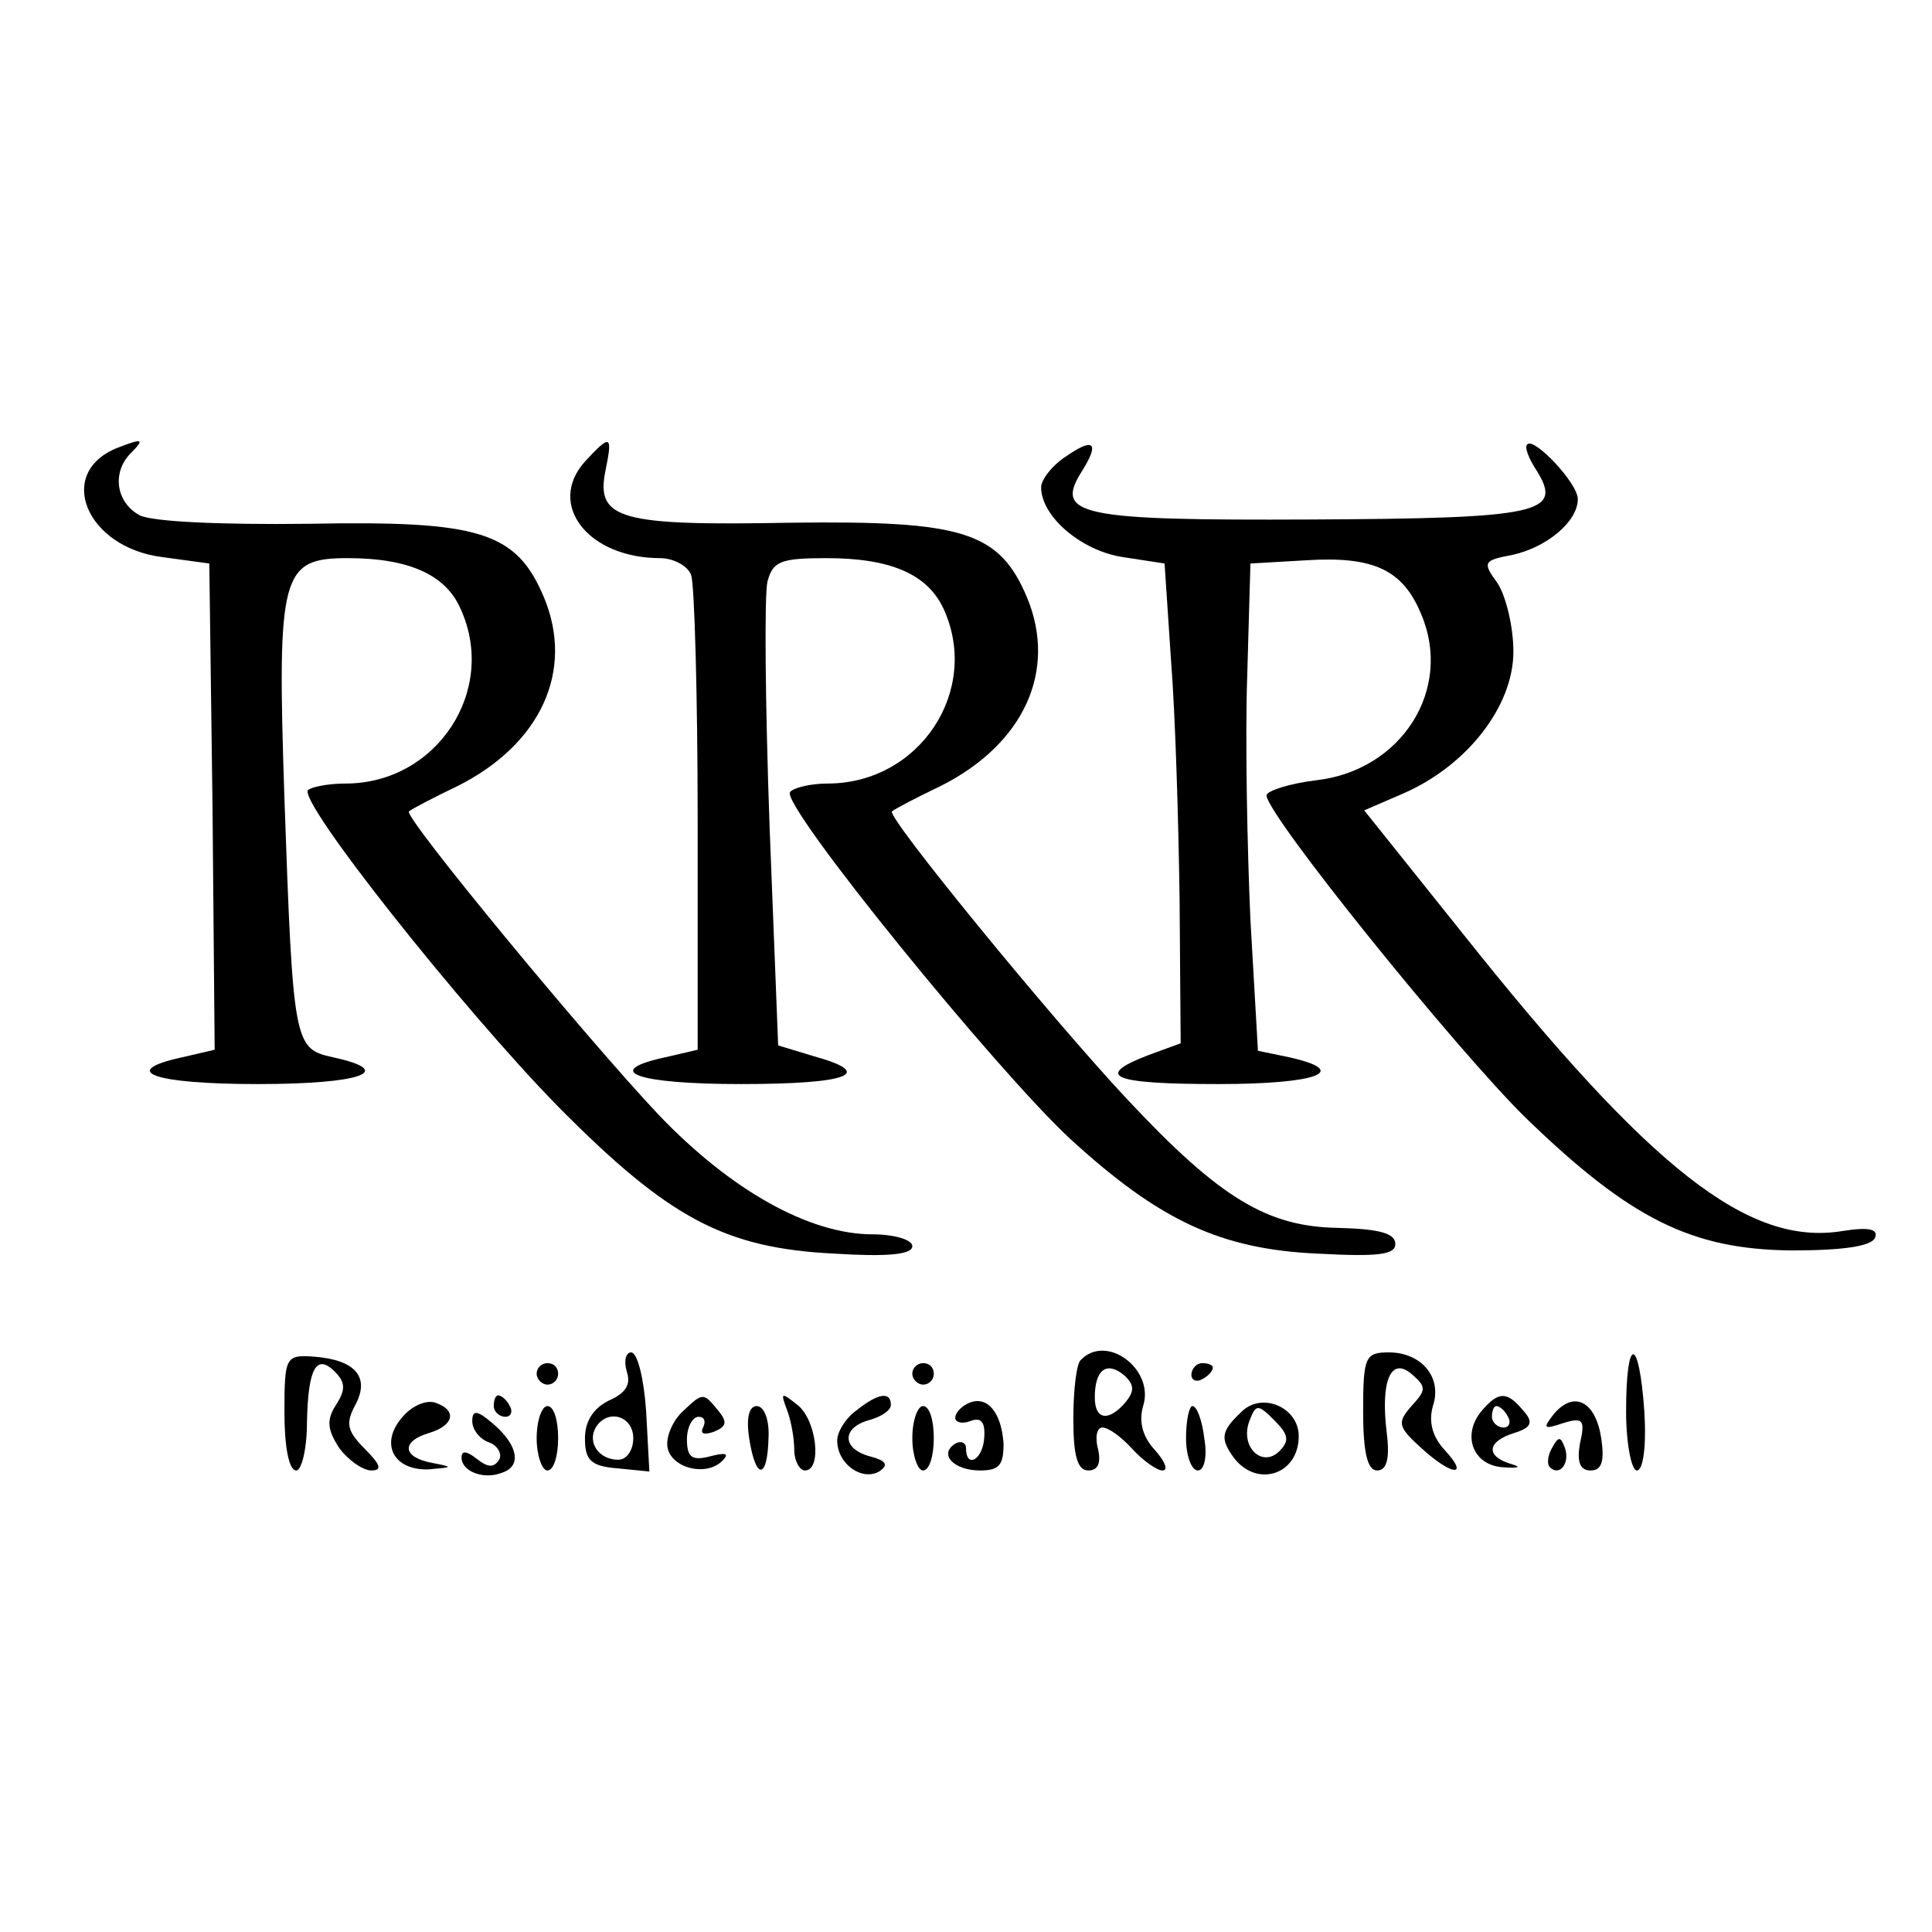
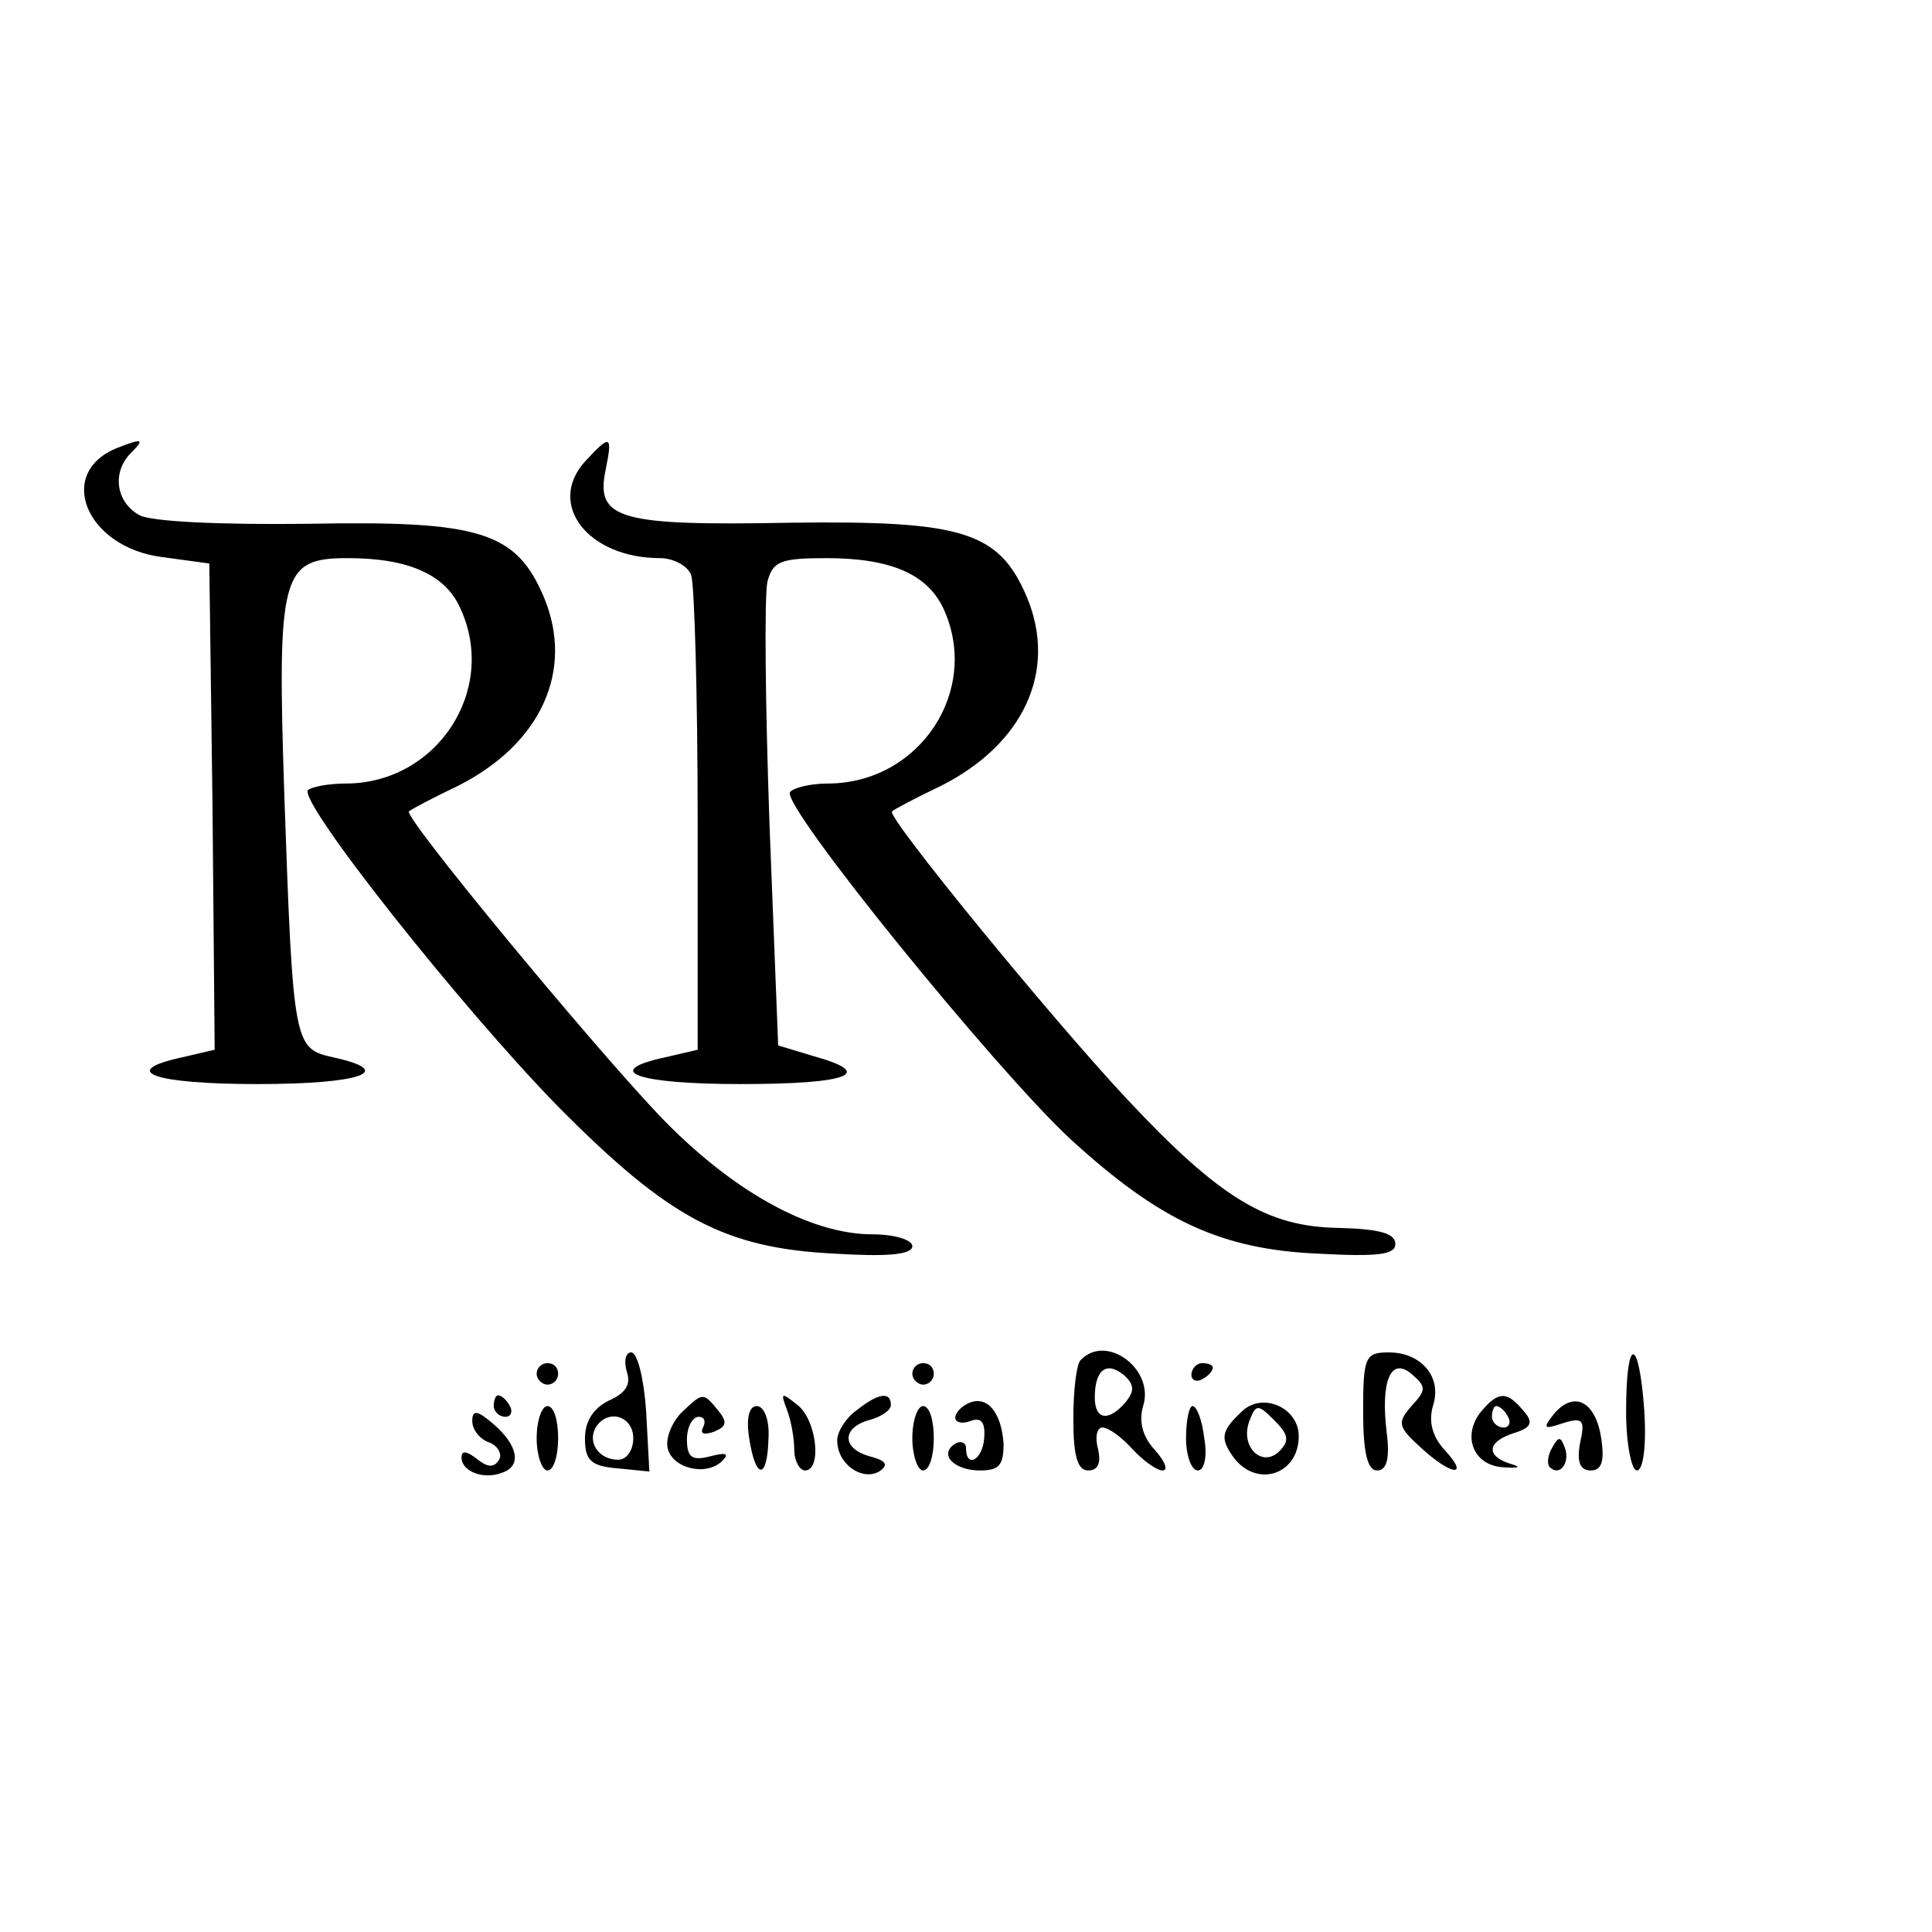
<svg xmlns="http://www.w3.org/2000/svg" version="1.0" width="180pt" height="180pt" viewBox="0 0 180 180" preserveAspectRatio="xMidYMid meet">
  <g transform="translate(0,180) scale(0.1,-0.1)" fill="#000000" stroke="none">
    <path d="M110 1383 c-59 -23 -30 -93 41 -102 l44 -6 3 -227 2 -226 -30 -7 c-60 -13 -28 -25 70 -25 97 0 130 12 70 25 -36 8 -37 12 -45 241 -7 210 -3 224 59 224 56 0 91 -15 105 -47 35 -76 -22 -163 -107 -163 -16 0 -31 -3 -35 -6 -10 -10 143 -203 233 -295 103 -104 155 -132 258 -137 48 -3 72 -1 72 7 0 6 -17 11 -37 11 -59 0 -132 41 -199 111 -68 72 -238 278 -233 283 2 2 23 13 46 24 77 39 108 107 80 175 -26 62 -60 72 -220 69 -82 -1 -146 2 -157 8 -22 12 -26 40 -8 58 13 13 11 14 -12 5z" />
    <path d="M545 1370 c-36 -40 3 -90 70 -90 12 0 26 -7 29 -16 3 -9 6 -112 6 -229 l0 -213 -30 -7 c-60 -13 -27 -25 70 -25 102 0 126 10 68 26 l-33 10 -8 204 c-4 113 -5 215 -2 228 5 19 12 22 55 22 60 0 94 -15 109 -47 35 -76 -22 -163 -108 -163 -16 0 -32 -4 -35 -8 -8 -13 192 -259 261 -323 83 -76 140 -103 231 -107 56 -3 72 -1 72 9 0 10 -15 14 -53 15 -66 1 -110 27 -197 120 -72 77 -224 263 -219 268 2 2 23 13 46 24 77 39 108 107 80 175 -26 62 -60 72 -220 70 -159 -3 -182 3 -173 48 7 34 5 35 -19 9z" />
-     <path d="M992 1374 c-12 -8 -22 -21 -22 -28 0 -27 37 -59 76 -65 l39 -6 6 -90 c4 -50 7 -150 8 -223 l1 -134 -30 -11 c-52 -20 -33 -27 65 -27 93 0 124 12 66 25 l-29 6 -7 122 c-3 67 -5 169 -3 227 l3 105 52 3 c63 4 90 -9 107 -50 30 -70 -18 -146 -98 -155 -25 -3 -46 -10 -46 -14 0 -18 176 -236 241 -300 98 -95 155 -123 248 -124 49 0 75 4 78 12 3 8 -6 10 -31 6 -87 -14 -178 57 -353 277 l-92 115 37 16 c59 26 102 81 102 132 0 23 -7 52 -15 64 -14 19 -13 21 14 26 32 7 61 31 61 52 0 15 -41 58 -47 51 -3 -2 1 -13 9 -25 24 -39 3 -44 -211 -45 -216 -1 -239 4 -213 45 17 27 11 32 -16 13z" />
-     <path d="M265 484 c0 -31 4 -54 11 -54 5 0 10 20 10 45 1 51 9 64 26 47 10 -10 10 -17 1 -31 -9 -14 -8 -23 3 -40 8 -11 22 -21 30 -21 10 0 9 5 -6 20 -17 17 -18 24 -9 41 14 26 0 42 -38 45 -27 2 -28 0 -28 -52z" />
    <path d="M584 522 c4 -12 -1 -20 -17 -27 -14 -7 -22 -19 -22 -35 0 -20 5 -26 30 -28 l30 -3 -3 56 c-2 30 -8 55 -14 55 -5 0 -7 -8 -4 -18z m6 -62 c0 -11 -6 -20 -14 -20 -18 0 -29 16 -21 30 11 18 35 11 35 -10z" />
    <path d="M1007 533 c-4 -3 -7 -28 -7 -55 0 -35 4 -48 14 -48 9 0 12 7 9 20 -3 11 -1 20 4 20 6 0 18 -9 28 -20 10 -11 23 -20 28 -20 6 0 2 9 -7 19 -12 13 -15 27 -11 41 11 34 -34 68 -58 43z m42 -39 c-16 -19 -29 -17 -29 4 0 26 11 34 27 21 10 -9 10 -15 2 -25z" />
    <path d="M1270 485 c0 -38 4 -55 13 -55 9 0 12 11 9 35 -6 49 4 71 23 55 14 -12 14 -15 0 -30 -13 -15 -13 -19 8 -38 29 -27 47 -29 23 -3 -12 13 -15 27 -11 41 9 27 -11 50 -41 50 -22 0 -24 -4 -24 -55z" />
    <path d="M1515 485 c0 -30 5 -55 10 -55 6 0 9 23 7 55 -5 71 -17 71 -17 0z" />
    <path d="M500 520 c0 -5 5 -10 10 -10 6 0 10 5 10 10 0 6 -4 10 -10 10 -5 0 -10 -4 -10 -10z" />
    <path d="M850 520 c0 -5 5 -10 10 -10 6 0 10 5 10 10 0 6 -4 10 -10 10 -5 0 -10 -4 -10 -10z" />
    <path d="M1110 519 c0 -5 5 -7 10 -4 6 3 10 8 10 11 0 2 -4 4 -10 4 -5 0 -10 -5 -10 -11z" />
-     <path d="M376 481 c-23 -25 -10 -51 23 -50 23 2 24 2 4 6 -28 5 -30 20 -3 28 23 7 26 21 6 28 -8 3 -21 -2 -30 -12z" />
+     <path d="M376 481 z" />
    <path d="M460 490 c0 -5 5 -10 11 -10 5 0 7 5 4 10 -3 6 -8 10 -11 10 -2 0 -4 -4 -4 -10z" />
    <path d="M635 484 c-9 -9 -15 -24 -13 -33 4 -19 36 -27 51 -12 7 7 3 8 -12 4 -16 -4 -21 -1 -21 16 0 11 5 21 11 21 5 0 7 -4 4 -10 -3 -6 1 -7 10 -4 12 5 13 9 4 20 -14 17 -14 17 -34 -2z" />
    <path d="M733 487 c4 -10 7 -27 7 -38 0 -10 5 -19 10 -19 16 0 11 47 -7 61 -15 12 -16 12 -10 -4z" />
    <path d="M798 486 c-10 -7 -18 -20 -18 -28 0 -22 23 -38 39 -29 9 6 7 10 -8 14 -27 7 -27 27 -1 34 11 3 20 9 20 14 0 13 -12 11 -32 -5z" />
    <path d="M903 493 c-7 -3 -13 -9 -13 -14 0 -4 6 -6 14 -3 10 4 14 -1 13 -15 -1 -21 -17 -30 -17 -10 0 5 -5 7 -10 4 -16 -10 -1 -25 23 -25 18 0 22 5 22 25 -2 29 -15 45 -32 38z" />
    <path d="M1156 484 c-18 -17 -19 -24 -8 -40 21 -31 62 -19 62 18 0 27 -35 42 -54 22z m36 -36 c-16 -16 -37 4 -28 28 6 16 8 16 23 1 13 -13 15 -19 5 -29z" />
    <path d="M1380 485 c-18 -22 -8 -50 20 -52 15 -1 18 0 8 3 -24 7 -23 21 3 29 16 5 18 10 8 21 -15 18 -23 18 -39 -1z m25 -5 c3 -5 1 -10 -4 -10 -6 0 -11 5 -11 10 0 6 2 10 4 10 3 0 8 -4 11 -10z" />
    <path d="M1448 483 c-11 -14 -10 -15 8 -9 19 6 21 3 16 -19 -3 -17 0 -25 10 -25 10 0 13 8 10 29 -5 35 -25 46 -44 24z" />
    <path d="M440 476 c0 -8 7 -17 16 -20 8 -3 12 -11 9 -16 -5 -8 -11 -7 -21 1 -9 7 -14 8 -14 1 0 -13 21 -21 38 -14 18 6 15 25 -8 45 -15 13 -20 14 -20 3z" />
    <path d="M500 460 c0 -16 5 -30 10 -30 6 0 10 14 10 30 0 17 -4 30 -10 30 -5 0 -10 -13 -10 -30z" />
    <path d="M698 460 c6 -39 17 -39 18 0 1 17 -4 30 -11 30 -7 0 -10 -11 -7 -30z" />
    <path d="M850 460 c0 -16 5 -30 10 -30 6 0 10 14 10 30 0 17 -4 30 -10 30 -5 0 -10 -13 -10 -30z" />
    <path d="M1105 460 c0 -16 5 -30 11 -30 6 0 9 13 6 30 -2 17 -7 30 -11 30 -3 0 -6 -13 -6 -30z" />
    <path d="M1446 451 c-4 -7 -5 -15 -2 -18 9 -9 19 4 14 18 -4 11 -6 11 -12 0z" />
  </g>
</svg>